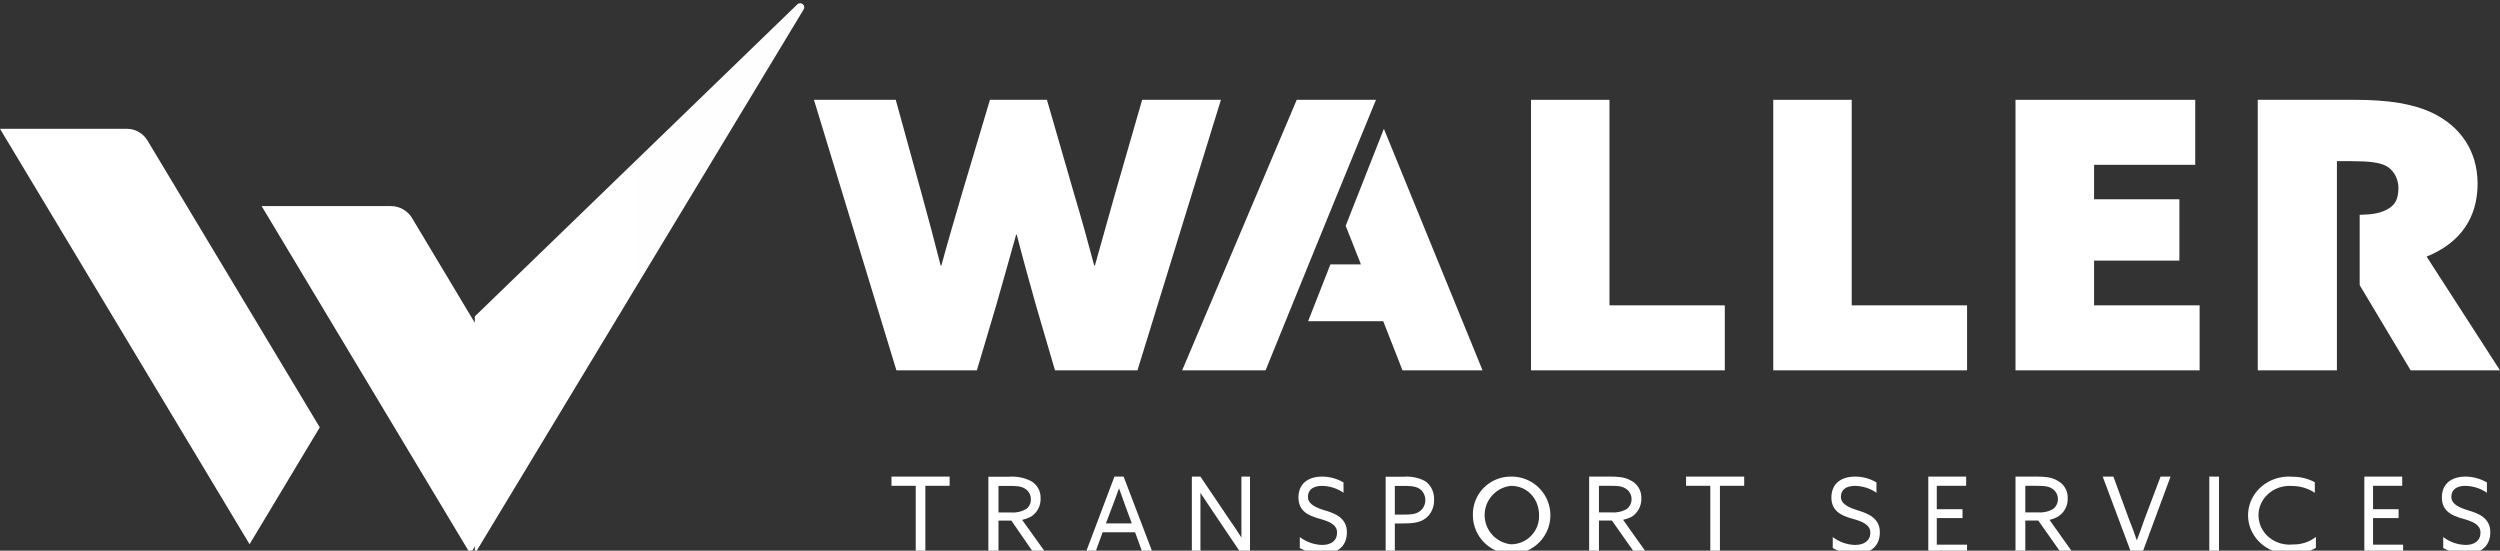
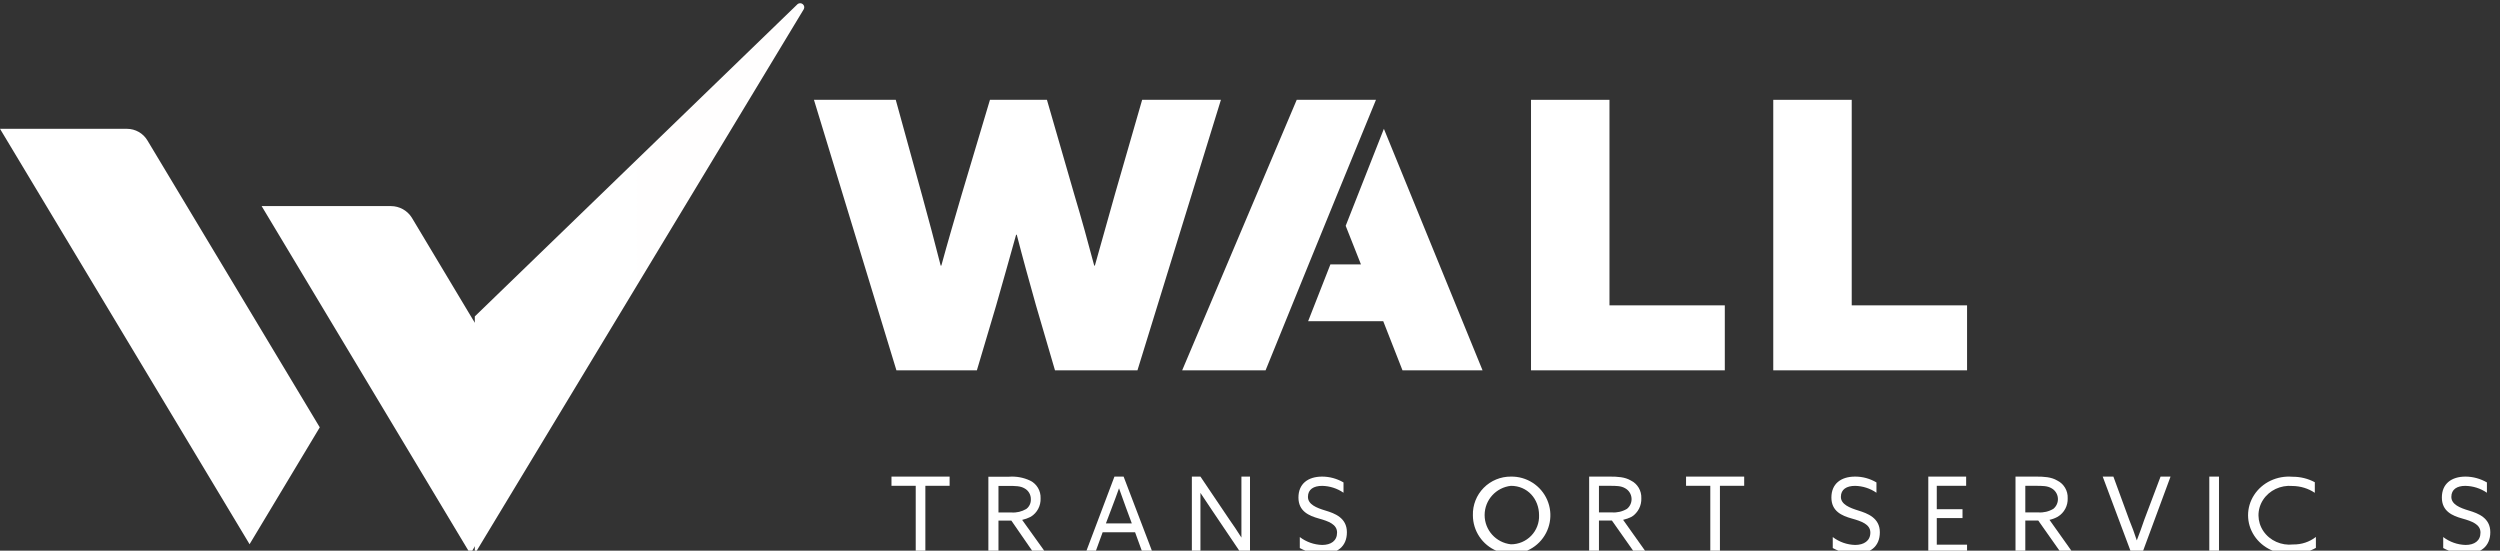
<svg xmlns="http://www.w3.org/2000/svg" width="227" height="50" viewBox="0 0 227 50" fill="none">
  <rect x="0" y="0" width="227" height="50" fill="#333333" stroke="none" />
  <g clip-path="url(#clip0_1_2)">
    <path d="M83.148 44.112H80.946V43.275H86.225V44.112H84.023V50.292H83.148V44.112Z" fill="white" />
    <path d="M89.744 43.286H91.609C92.271 43.235 92.935 43.356 93.537 43.64C94.141 43.935 94.514 44.566 94.486 45.247C94.513 45.926 94.174 46.567 93.601 46.918C93.35 47.047 93.085 47.145 92.811 47.207L95.023 50.292H93.917L91.831 47.271H90.661V50.292H89.744V43.286ZM91.831 46.532C92.305 46.568 92.779 46.456 93.19 46.211C93.46 46.009 93.614 45.684 93.601 45.343C93.613 44.928 93.392 44.542 93.032 44.347C92.652 44.122 92.21 44.122 91.546 44.122H90.661V46.532H91.831Z" fill="white" />
    <path d="M101.191 43.275H102.024L104.702 50.292H103.779L103.065 48.329H100.12L99.405 50.292H98.543L101.191 43.275ZM100.417 47.524H102.768L102.232 46.075L101.607 44.337C101.399 44.916 101.191 45.496 100.953 46.108L100.417 47.524Z" fill="white" />
    <path d="M108.221 50.292V43.275H109L111.625 47.17C112 47.685 112.346 48.232 112.721 48.812V43.275H113.5V50.292H112.721L110.096 46.397L109 44.755V50.292H108.221Z" fill="white" />
    <path d="M118.022 48.764C118.609 49.211 119.319 49.462 120.053 49.481C120.853 49.481 121.406 49.107 121.406 48.358C121.406 47.61 120.637 47.329 119.745 47.08C118.853 46.83 117.899 46.425 117.899 45.177C117.899 43.93 118.761 43.275 120.053 43.275C120.733 43.277 121.401 43.46 121.991 43.805V44.741C121.418 44.346 120.745 44.13 120.053 44.117C119.284 44.117 118.761 44.429 118.761 45.115C118.761 45.801 119.53 46.113 120.36 46.362C121.191 46.612 122.298 47.017 122.298 48.327C122.298 49.637 121.406 50.292 120.053 50.292C119.343 50.286 118.646 50.105 118.022 49.762V48.764Z" fill="white" />
-     <path d="M125.818 43.286H127.456C128.095 43.235 128.736 43.356 129.324 43.64C129.897 43.976 130.245 44.652 130.215 45.375C130.236 46.079 129.918 46.742 129.382 47.111C128.836 47.496 128.117 47.528 127.312 47.528H126.651V50.292H125.818V43.286ZM127.399 46.725C128.146 46.725 128.548 46.693 128.893 46.436C129.23 46.216 129.432 45.808 129.42 45.372C129.408 44.936 129.184 44.543 128.836 44.347C128.433 44.122 127.973 44.122 127.399 44.122H126.651V46.725H127.399Z" fill="white" />
    <path d="M137.194 43.275C138.623 43.25 139.925 44.089 140.489 45.398C141.053 46.707 140.768 48.226 139.767 49.242C138.765 50.259 137.247 50.57 135.925 50.031C134.602 49.492 133.738 48.209 133.738 46.784C133.712 45.857 134.066 44.959 134.718 44.297C135.37 43.635 136.264 43.267 137.194 43.275ZM137.194 49.423C137.888 49.424 138.552 49.143 139.033 48.645C139.515 48.147 139.773 47.475 139.747 46.784C139.747 45.294 138.689 44.114 137.194 44.114C135.835 44.261 134.804 45.405 134.804 46.769C134.804 48.132 135.835 49.276 137.194 49.423Z" fill="white" />
    <path d="M144.295 43.275H146.171C146.87 43.275 147.538 43.307 148.079 43.629C148.686 43.924 149.061 44.557 149.033 45.238C149.06 45.911 148.733 46.548 148.174 46.912C147.922 47.042 147.655 47.139 147.379 47.202L149.574 50.292H148.492L146.362 47.266H145.185V50.292H144.295V43.275ZM146.362 46.526C146.839 46.562 147.316 46.45 147.729 46.204C148.02 45.969 148.175 45.602 148.143 45.227C148.111 44.852 147.896 44.518 147.57 44.337C147.189 44.112 146.775 44.112 146.107 44.112H145.185V46.526H146.362Z" fill="white" />
    <path d="M155.295 44.112H153.093V43.275H158.372V44.112H156.17V50.292H155.295V44.112Z" fill="white" />
    <path d="M166.414 48.764C167.001 49.211 167.71 49.462 168.444 49.481C169.244 49.481 169.828 49.107 169.828 48.359C169.828 47.61 169.029 47.329 168.136 47.08C167.244 46.83 166.291 46.425 166.291 45.177C166.291 43.93 167.152 43.275 168.444 43.275C169.125 43.273 169.794 43.456 170.382 43.805V44.741C169.81 44.346 169.136 44.13 168.444 44.117C167.675 44.117 167.152 44.429 167.152 45.115C167.152 45.801 167.952 46.113 168.752 46.362C169.552 46.612 170.69 47.017 170.69 48.327C170.69 49.637 169.798 50.292 168.444 50.292C167.735 50.286 167.038 50.105 166.414 49.762V48.764Z" fill="white" />
    <path d="M175.089 43.275H178.526V44.112H175.859V46.236H178.196V47.041H175.859V49.455H178.608V50.292H175.089V43.275Z" fill="white" />
    <path d="M183.008 43.275H184.884C185.584 43.275 186.252 43.307 186.792 43.629C187.399 43.924 187.775 44.557 187.746 45.238C187.773 45.919 187.432 46.56 186.856 46.912C186.617 47.047 186.36 47.145 186.093 47.202L188.287 50.292H187.206L185.075 47.266H183.898V50.292H183.008V43.275ZM185.075 46.526C185.552 46.562 186.029 46.45 186.442 46.204C186.733 45.969 186.888 45.602 186.856 45.227C186.824 44.852 186.609 44.518 186.283 44.337C185.902 44.112 185.488 44.112 184.789 44.112H183.898V46.526H185.075Z" fill="white" />
    <path d="M190.926 43.275H191.896L193.334 47.202C193.584 47.814 193.803 48.393 194.021 49.069C194.272 48.425 194.49 47.814 194.709 47.17L196.179 43.275H197.085L194.49 50.292H193.552L190.926 43.275Z" fill="white" />
    <path d="M200.605 43.275H201.484V50.292H200.605V43.275Z" fill="white" />
    <path d="M208.155 43.289C208.866 43.283 209.566 43.454 210.185 43.786V44.748C209.591 44.35 208.882 44.133 208.155 44.127C207.081 44.03 206.044 44.522 205.482 45.395C204.921 46.268 204.934 47.368 205.517 48.229C206.1 49.089 207.15 49.558 208.22 49.437C208.972 49.45 209.704 49.208 210.283 48.754V49.747C209.649 50.103 208.924 50.286 208.187 50.275C206.789 50.406 205.434 49.775 204.688 48.645C203.942 47.516 203.936 46.084 204.671 44.948C205.406 43.812 206.755 43.17 208.155 43.289Z" fill="white" />
-     <path d="M214.682 43.275H218.12V44.112H215.473V46.236H217.792V47.041H215.473V49.455H218.202V50.292H214.682V43.275Z" fill="white" />
    <path d="M221.844 48.764C222.431 49.211 223.141 49.462 223.874 49.481C224.674 49.481 225.228 49.107 225.228 48.358C225.228 47.61 224.459 47.329 223.567 47.08C222.675 46.83 221.721 46.425 221.721 45.177C221.721 43.93 222.582 43.275 223.874 43.275C224.555 43.28 225.222 43.463 225.812 43.805V44.741C225.23 44.342 224.546 44.126 223.844 44.117C223.105 44.117 222.582 44.429 222.582 45.115C222.582 45.801 223.351 46.113 224.182 46.362C225.013 46.612 226.12 47.017 226.12 48.327C226.12 49.637 225.197 50.292 223.874 50.292C223.165 50.286 222.468 50.105 221.844 49.762V48.764Z" fill="white" />
    <path d="M73.907 9.064H81.334L83.739 17.793C84.317 19.87 84.896 22.097 85.413 24.114H85.474C86.022 22.097 86.692 19.81 87.3 17.733L89.888 9.064H95.062L97.558 17.703C98.198 19.84 98.806 22.037 99.354 24.114H99.415C100.024 21.947 100.633 19.75 101.242 17.613L103.707 9.064H110.86L103.281 33.626H95.793L94.058 27.696C93.449 25.529 92.871 23.452 92.323 21.315H92.262C91.653 23.482 91.044 25.679 90.436 27.786L88.701 33.626H81.395L73.907 9.064Z" fill="white" />
    <path d="M139.016 9.064H146.14V27.726H156.612V33.626H139.016V9.064Z" fill="white" />
    <path d="M161.012 9.064H168.136V27.726H178.609V33.626H161.012V9.064Z" fill="white" />
-     <path d="M183.008 9.064H199.327V14.964H190.142V18.094H197.888V23.663H190.142V27.726H199.725V33.626H183.008V9.064Z" fill="white" />
    <path d="M116.737 29.141L118.842 23.964L121.324 17.883L124.938 9.064H117.742L107.341 33.626H114.914L116.737 29.141Z" fill="white" />
    <path d="M125.657 11.696L122.188 20.504L123.575 24.009H120.8L118.779 29.162H125.597L127.346 33.626H134.616L125.657 11.696Z" fill="white" />
-     <path d="M220.336 23.301C223.452 22.037 224.964 19.72 224.964 16.679C224.964 13.639 223.329 11.442 220.892 10.268C219.133 9.425 216.881 9.064 213.827 9.064H205.004V33.626H212.192V14.633H213.488C215.123 14.633 215.987 14.753 216.573 15.024C217.159 15.295 217.776 16.017 217.776 17.071C217.776 18.124 217.437 18.636 216.789 18.997C216.141 19.358 215.431 19.479 214.259 19.509V25.89L218.886 33.626H227L220.336 23.301Z" fill="white" />
    <path d="M43.112 50.292L72.986 0.831C73.066 0.677 73.027 0.489 72.893 0.378C72.759 0.267 72.564 0.263 72.426 0.369L43.112 28.73V50.292Z" fill="url(#paint0_linear_1_2)" />
    <path d="M0 11.696H11.529C12.294 11.698 13.001 12.101 13.389 12.757L29.035 38.803L22.661 49.415L0 11.696Z" fill="white" />
    <path d="M42.706 28.632L37.393 19.764C36.986 19.112 36.27 18.715 35.498 18.713H23.756L42.706 50.292L49.198 39.478L51.031 36.388C48.763 38.674 42.799 28.817 42.706 28.632Z" fill="white" />
  </g>
  <defs>
    <linearGradient id="paint0_linear_1_2" x1="41.521" y1="1424.51" x2="7706.55" y2="1424.51" gradientUnits="userSpaceOnUse">
      <stop stop-color="white" />
      <stop offset="1" stop-color="#E31313" />
    </linearGradient>
    <clipPath id="clip0_1_2">
      <rect width="227" height="50" fill="white" />
    </clipPath>
  </defs>
</svg>